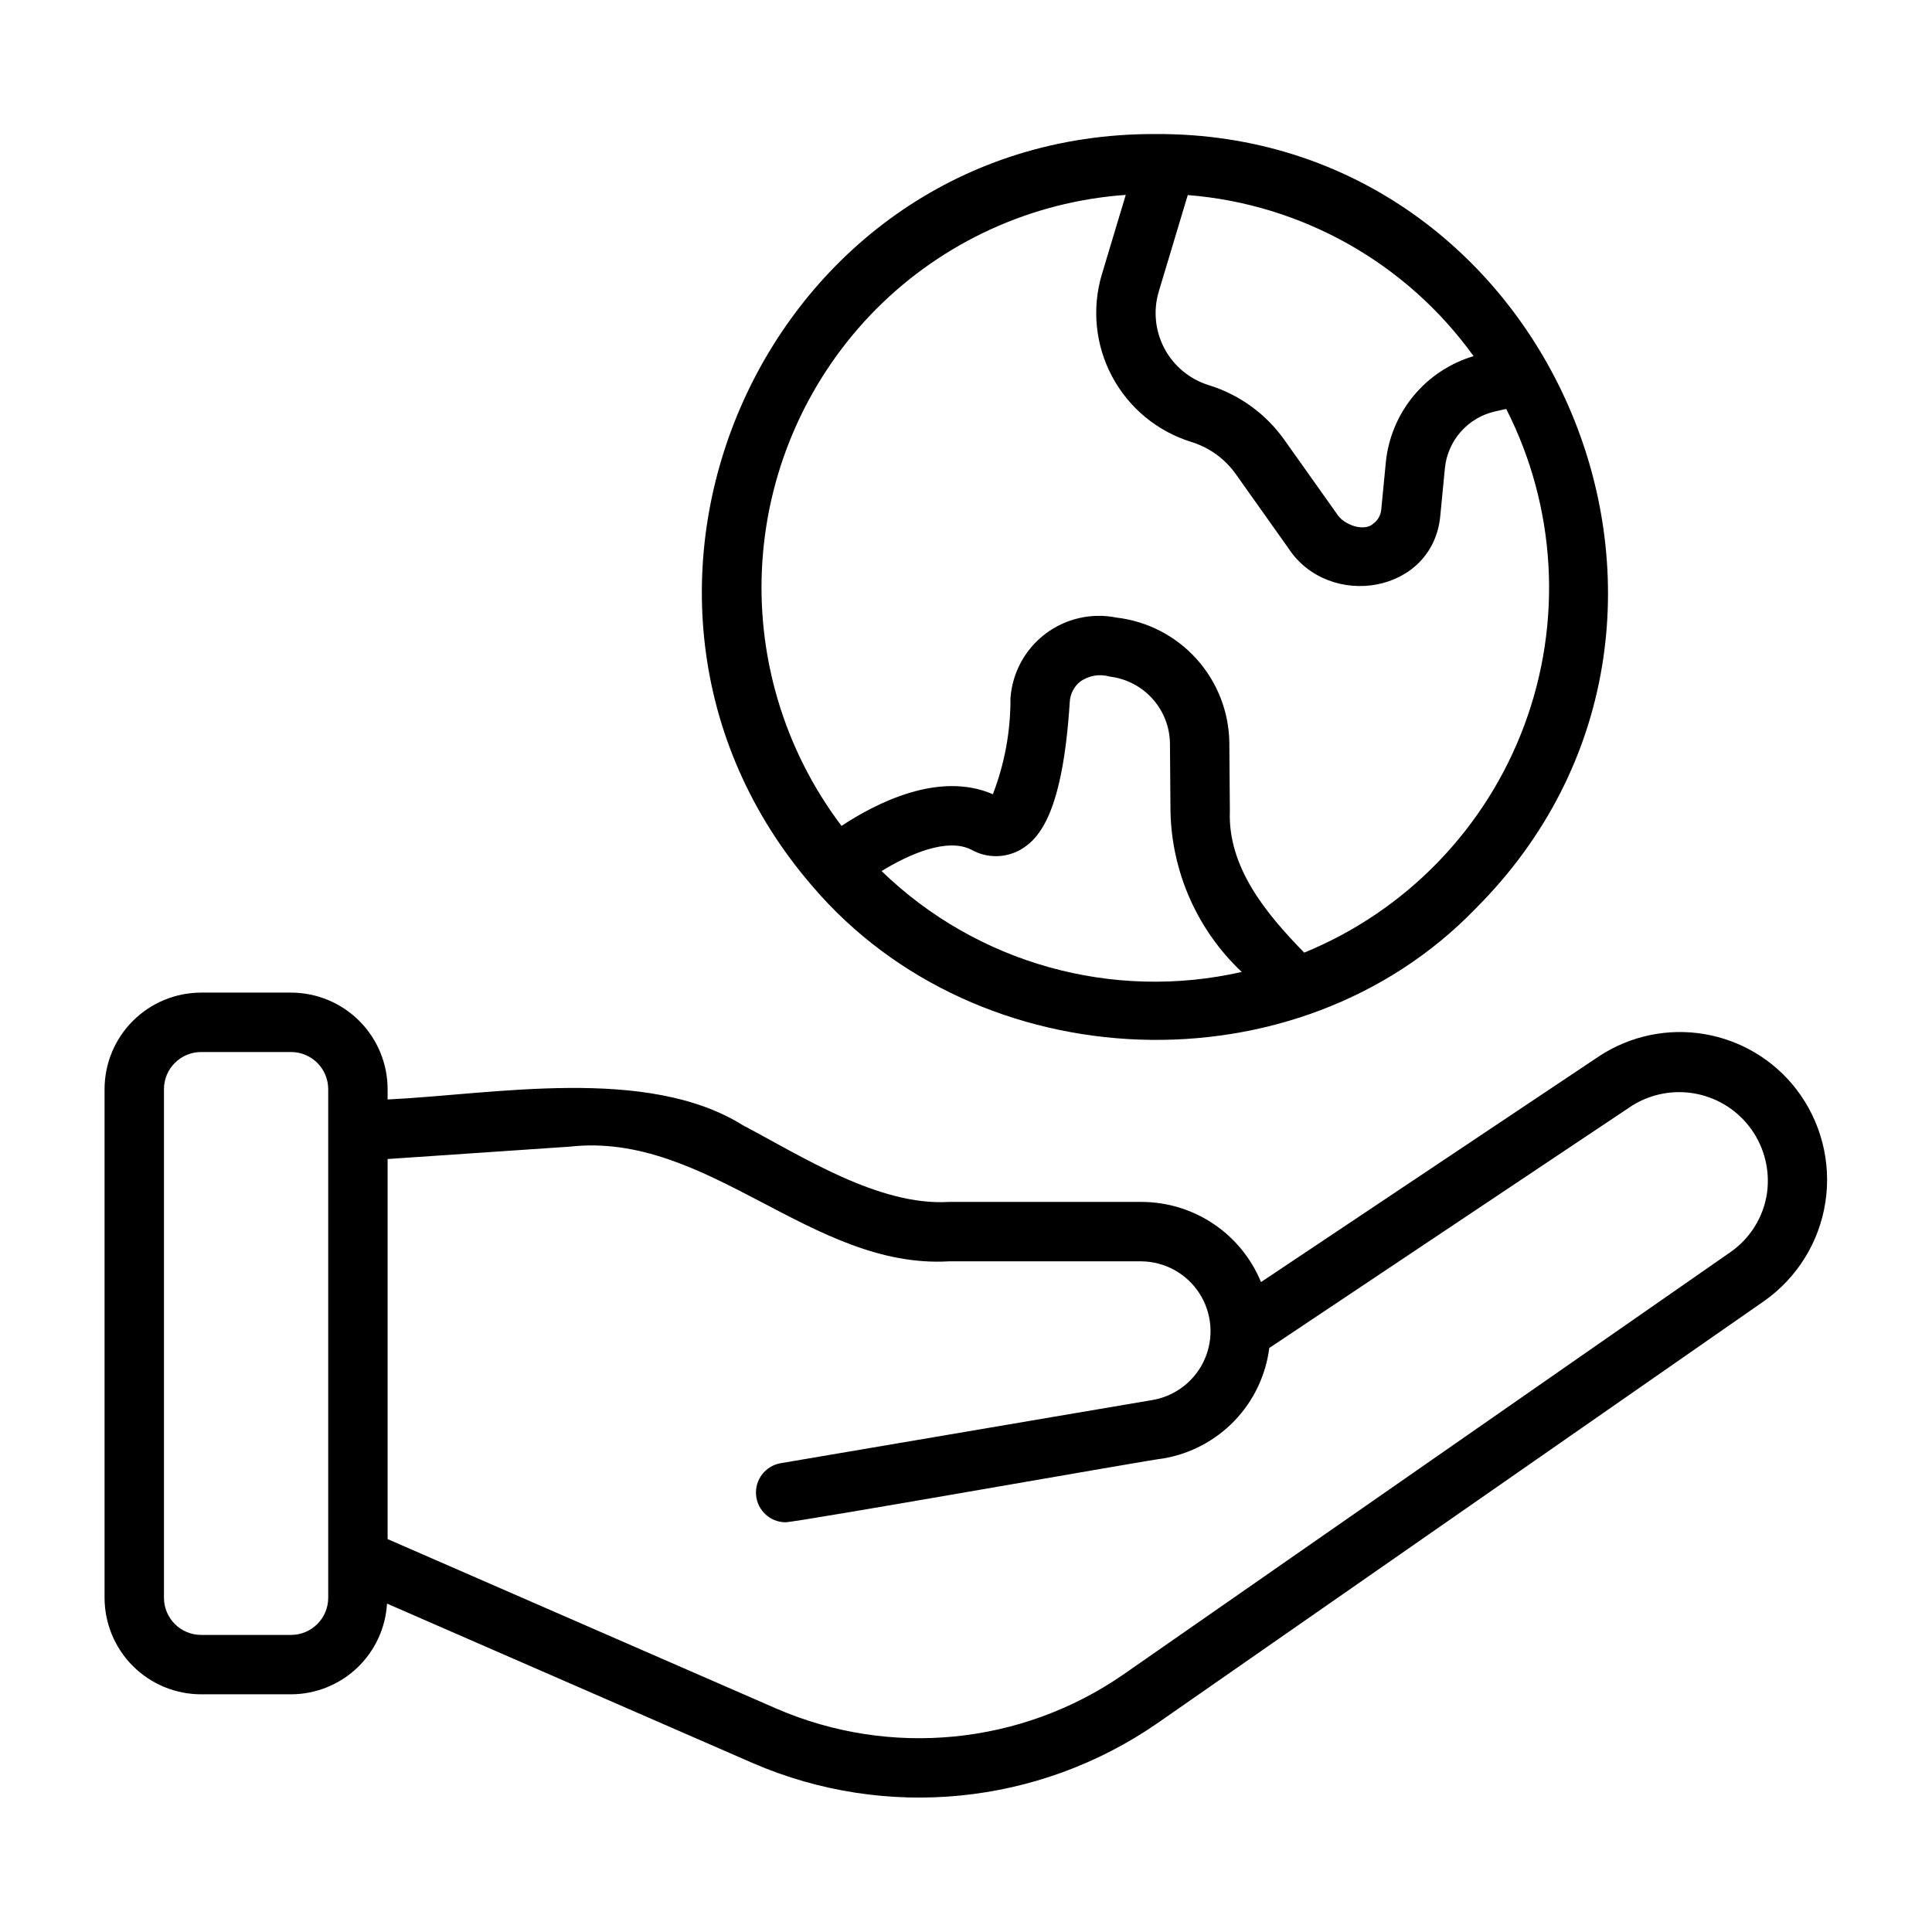
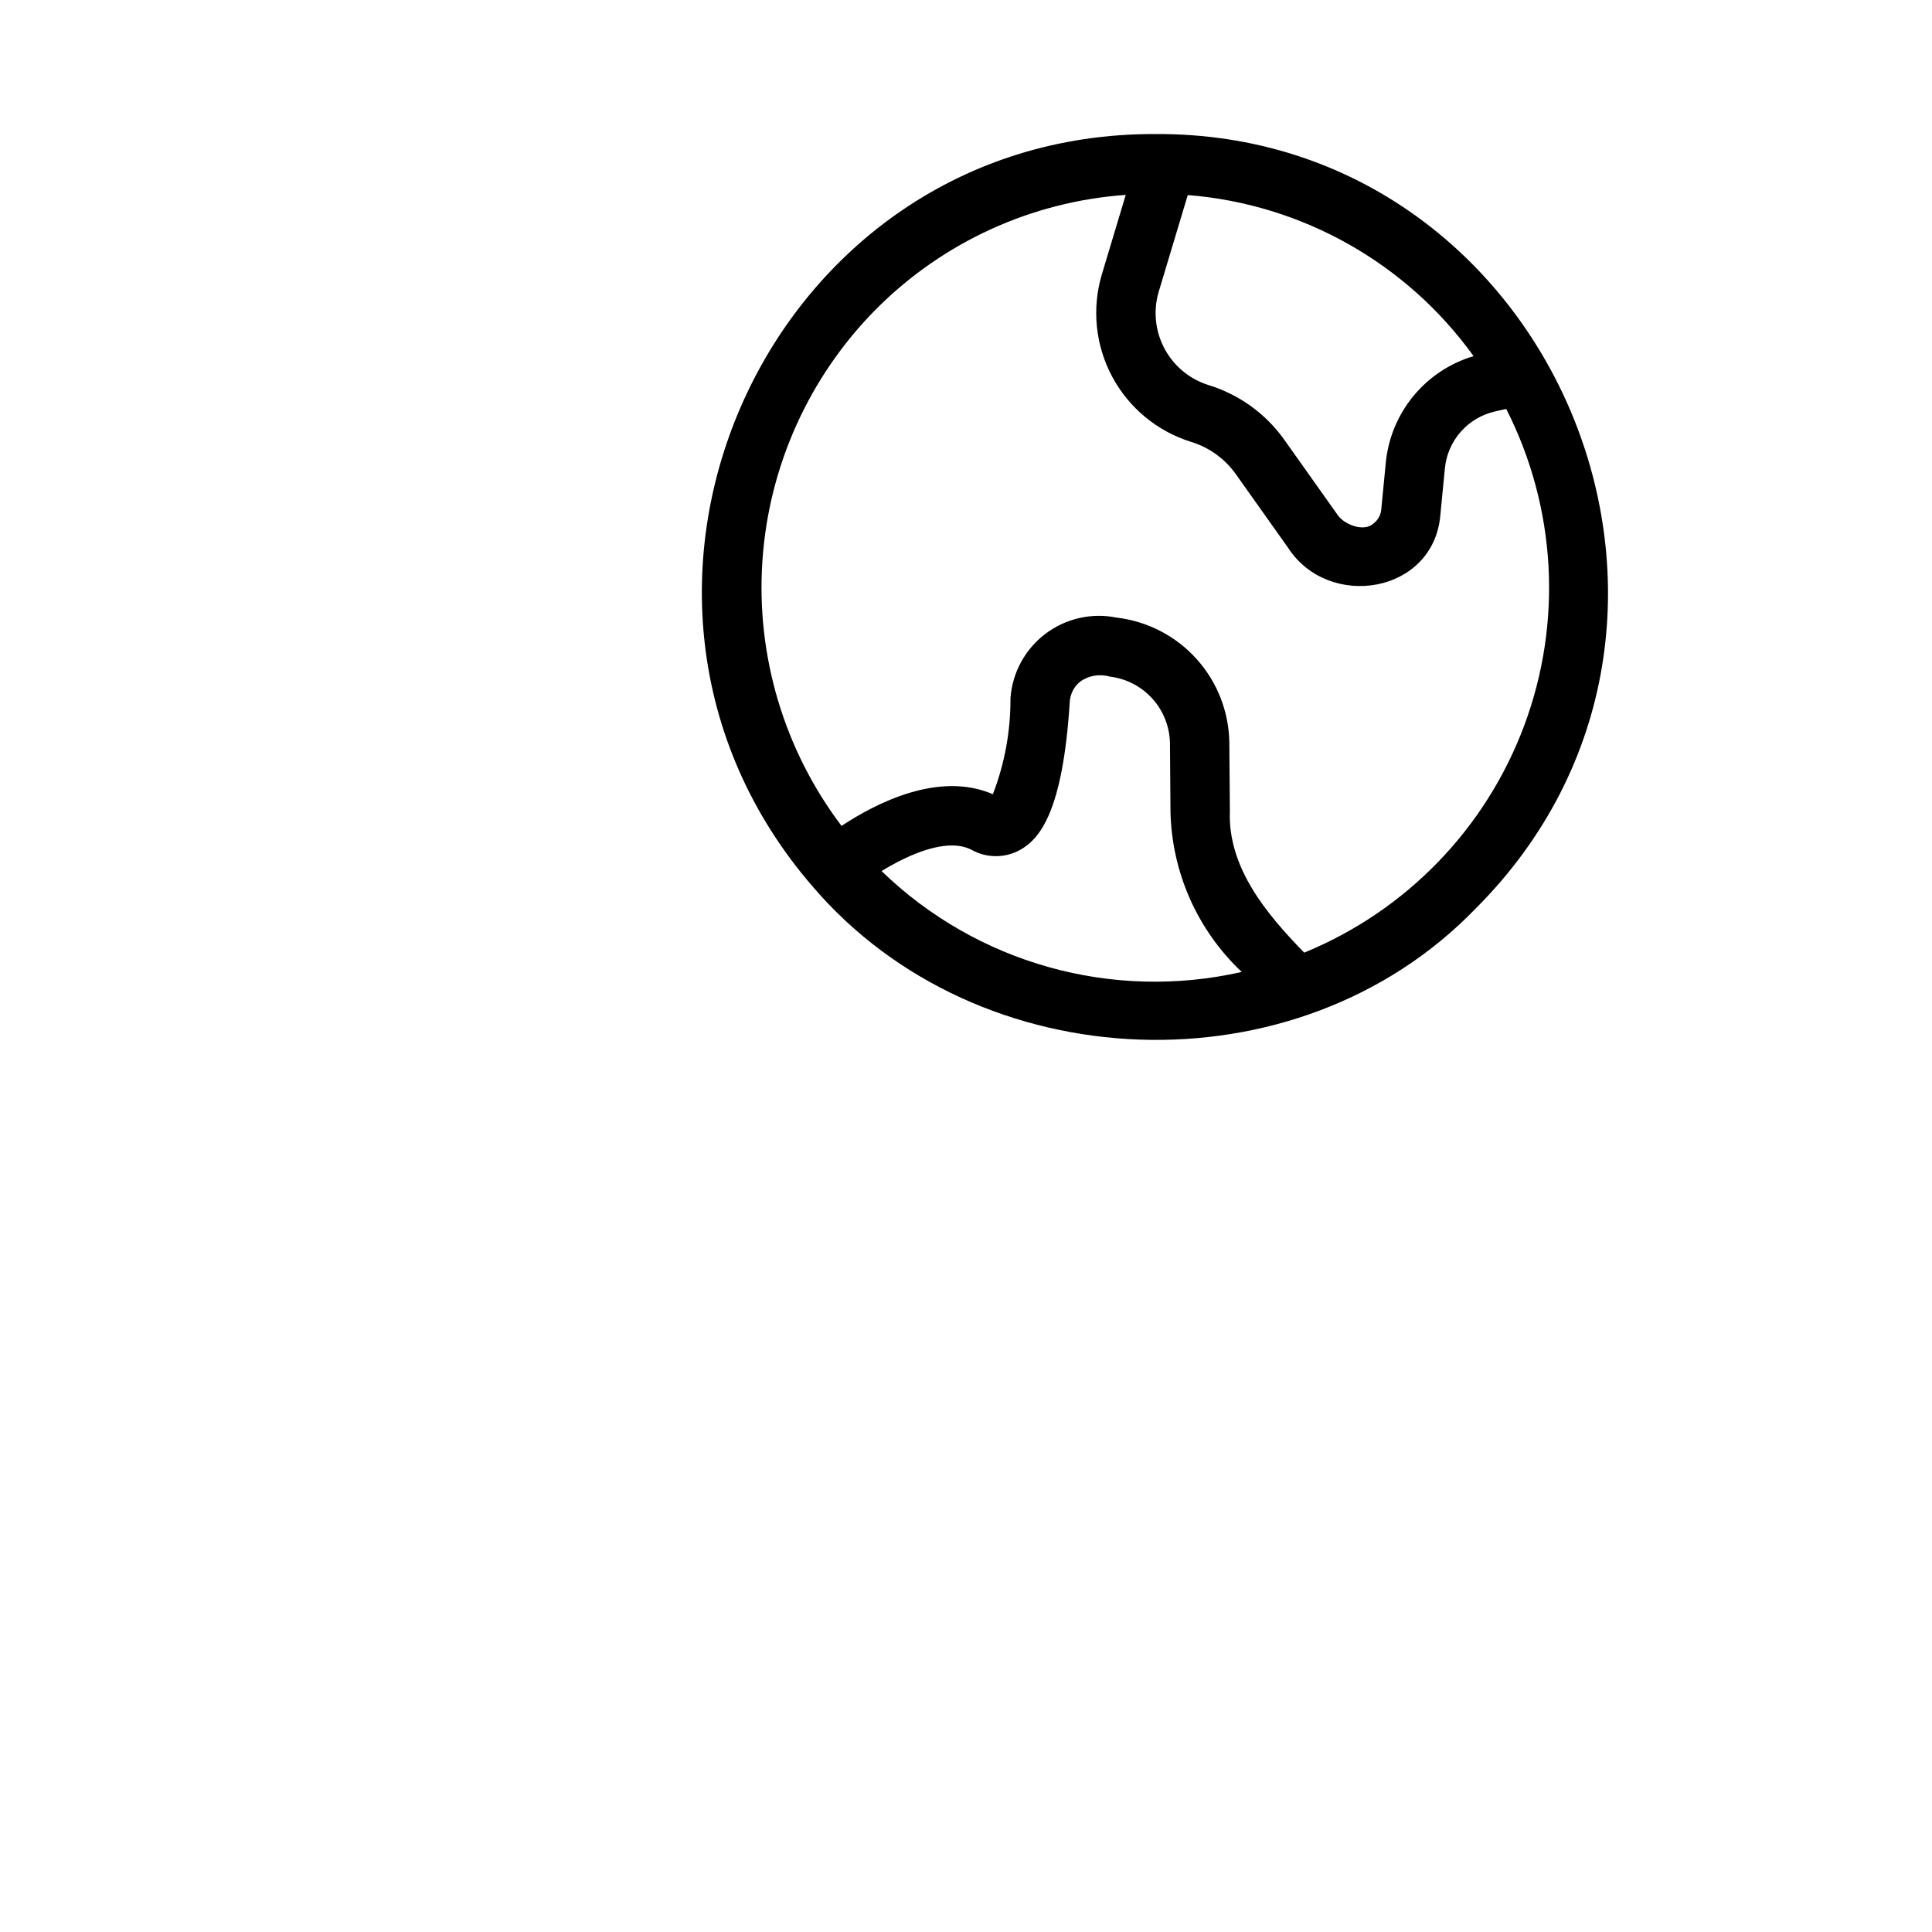
<svg xmlns="http://www.w3.org/2000/svg" fill="#000000" width="800px" height="800px" version="1.1" viewBox="144 144 512 512">
  <g>
-     <path d="m620.1 432.73c-5.981-7.785-14.68-13.027-24.355-14.676-9.68-1.652-19.621 0.414-27.844 5.777l-89.719 59.934c-2.578-6.273-6.961-11.645-12.594-15.426-5.633-3.781-12.258-5.805-19.043-5.816h-51.078c-18.516 1.113-38.836-12.02-54.582-20.312-25.441-15.91-66.031-8.188-94.164-6.836v-2.742 0.004c-0.008-6.785-2.703-13.285-7.5-18.082s-11.301-7.496-18.082-7.504h-23.848c-6.781 0.008-13.285 2.707-18.082 7.504-4.797 4.797-7.492 11.297-7.5 18.082v134.79c0.008 6.781 2.703 13.285 7.5 18.082 4.797 4.797 11.301 7.492 18.082 7.5h23.848c6.5-0.016 12.75-2.516 17.477-6.981 4.723-4.465 7.566-10.562 7.949-17.055l97.043 42.312c35.117 15.16 75.566 11.168 107.04-10.562l160.85-111.92c8.758-6.16 14.625-15.621 16.25-26.203 1.621-10.586-1.145-21.371-7.652-29.871zm-398.96 144.54h-23.848c-5.43-0.004-9.836-4.406-9.84-9.84v-134.79c0.004-5.434 4.41-9.836 9.84-9.84h23.848c5.434 0.004 9.836 4.406 9.84 9.84v134.79c-0.004 5.434-4.406 9.836-9.84 9.84zm391.13-117.04c-0.949 6.344-4.484 12.008-9.762 15.652l-160.86 111.92c-26.98 18.625-61.652 22.047-91.758 9.055l-103.17-44.984v-100.72l48.246-3.277c36.641-4.125 64.078 32.496 100.5 30.391h51.074c6.184 0.082 11.922 3.246 15.285 8.438 3.367 5.191 3.918 11.723 1.465 17.402-2.449 5.68-7.574 9.762-13.66 10.875l-98.875 16.805c-3.969 0.754-6.727 4.383-6.387 8.41 0.336 4.023 3.66 7.141 7.699 7.223 2.019 0.207 98.332-16.867 100.2-16.914 7.207-1.219 13.828-4.723 18.891-9.992 5.062-5.273 8.293-12.031 9.215-19.281l96.148-64.227c5.09-3.184 11.203-4.301 17.086-3.121 5.887 1.18 11.098 4.566 14.566 9.465 3.469 4.898 4.934 10.938 4.094 16.879z" />
    <path d="m359.31 378.87c43.945 51.531 128.54 54.875 175.8 5.852 75.57-75.566 20.434-205.85-85.004-205.2-102.79-0.305-157.68 122-90.793 199.35zm18.312-4.027c7.269-4.453 17.391-8.953 23.836-5.641h0.004c4.008 2.25 8.898 2.254 12.914 0.012 5.144-2.918 11.277-10.008 13.121-39.203 0.117-2.062 1.082-3.981 2.668-5.301 2.273-1.68 5.203-2.199 7.918-1.406 4.371 0.516 8.402 2.606 11.34 5.879 2.938 3.273 4.586 7.504 4.629 11.906l0.137 17.938c0.332 16.141 7.133 31.473 18.883 42.547-34.289 7.793-70.195-2.262-95.449-26.734zm156.89-136.46v-0.004c-6.246 1.859-11.793 5.539-15.938 10.566-4.144 5.027-6.695 11.18-7.324 17.664l-1.207 12.453c-0.141 1.484-0.91 2.84-2.117 3.723-2.461 2.246-7.941 0.293-9.711-2.703l-13.902-19.594c-4.898-6.867-11.922-11.934-19.98-14.422-5.031-1.555-9.246-5.035-11.727-9.68-2.481-4.644-3.027-10.082-1.52-15.129l7.684-25.566c30.293 2.406 57.996 18.02 75.742 42.688zm-158.27-12.52c17.66-17.719 41.137-28.453 66.094-30.215l-6.336 21.082v-0.004c-2.691 9.031-1.711 18.762 2.731 27.074 4.441 8.312 11.98 14.535 20.984 17.32 4.742 1.465 8.871 4.445 11.754 8.48l13.906 19.594c10.789 16.582 38.492 12.125 40.328-8.617l1.207-12.453v0.004c0.344-3.598 1.816-6.992 4.203-9.699 2.387-2.711 5.566-4.598 9.09-5.391l2.961-0.668c13.242 26.023 14.992 56.406 4.82 83.777-10.168 27.375-31.328 49.246-58.352 60.312-9.918-10.168-20.297-22.5-19.703-37.555l-0.141-17.938 0.004-0.004c-0.078-8.234-3.156-16.16-8.66-22.293-5.504-6.129-13.055-10.039-21.234-11-6.625-1.336-13.5 0.238-18.883 4.324-5.379 4.086-8.742 10.289-9.23 17.027 0.051 8.703-1.531 17.336-4.66 25.457-14.285-6.191-30.93 2.328-40.109 8.395-15.219-20.121-22.664-45.059-20.969-70.227 1.695-25.172 12.418-48.887 30.195-66.785z" />
  </g>
</svg>